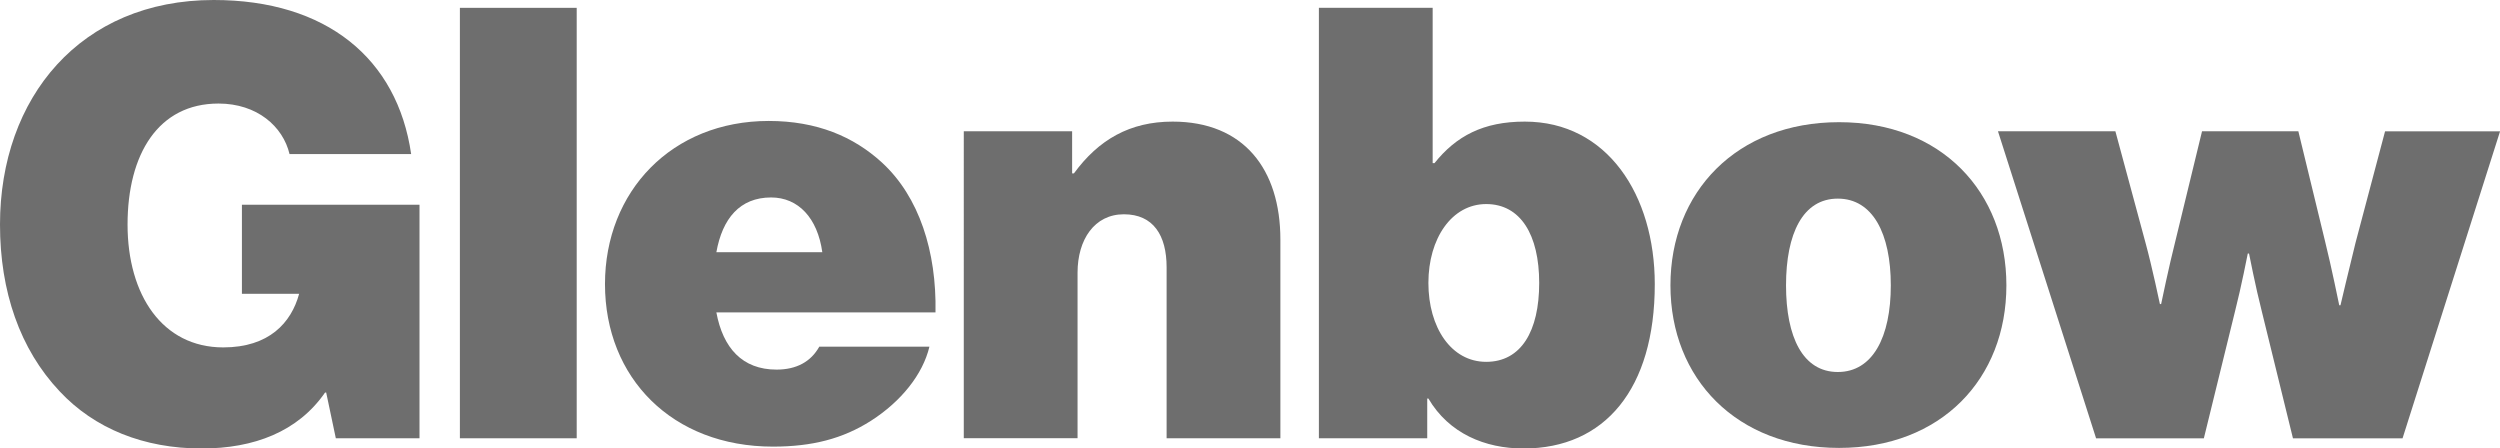
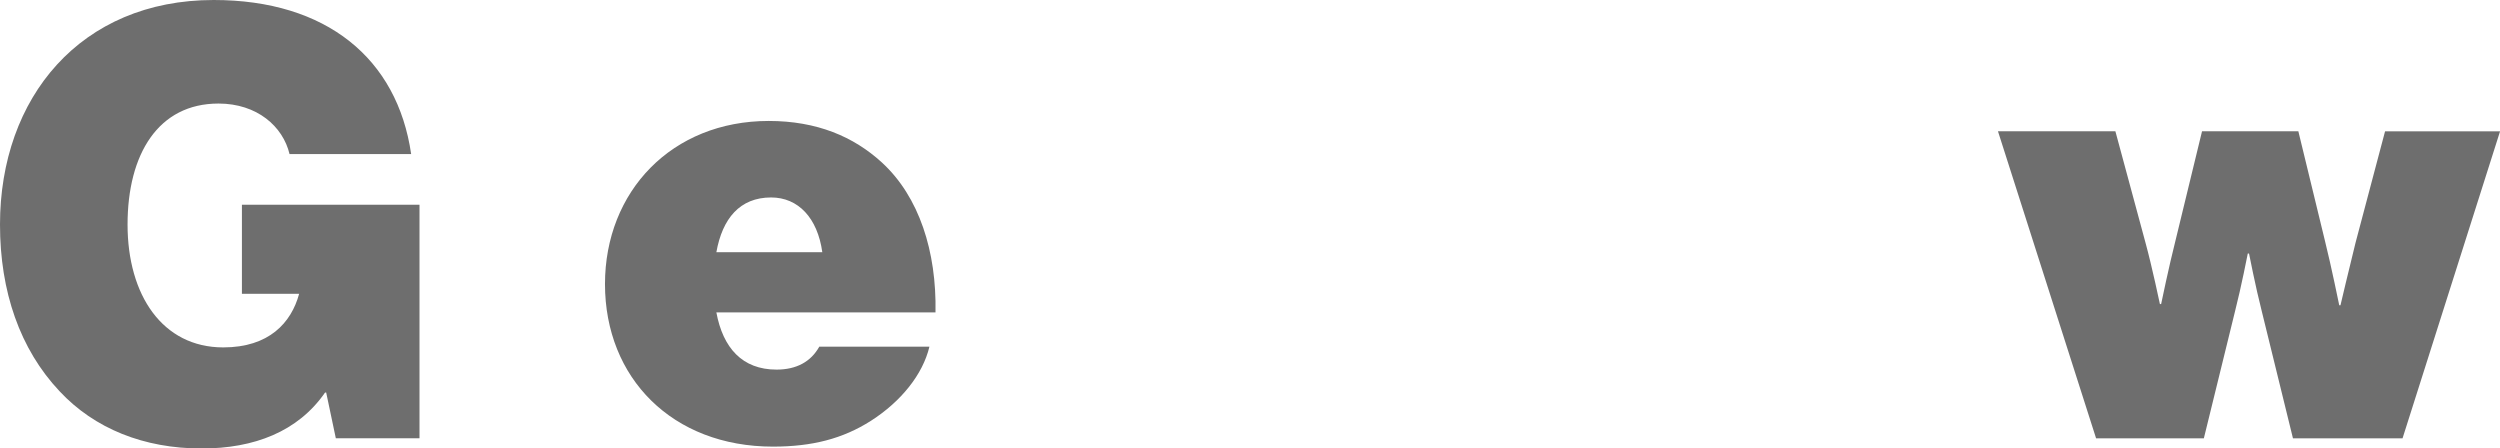
<svg xmlns="http://www.w3.org/2000/svg" id="logo" viewBox="0 0 386.29 69.3">
  <defs>
    <style>
      .cls-1 {
        fill: #6e6e6e;
      }
    </style>
  </defs>
  <path class="cls-1" d="m50.42,60.65h-.19c-4.19,6.05-10.98,8.65-19.07,8.65-8.93,0-16.56-3.07-21.95-8.84C3.07,53.95,0,45.02,0,34.7,0,15.07,12.46,0,33.02,0c17.39,0,28.37,9.02,30.51,23.81h-18.79c-1.02-4.28-5.02-7.81-10.98-7.81-9.3,0-14.05,7.81-14.05,18.7s5.39,18.98,14.79,18.98c7.07,0,10.51-3.81,11.72-8.28h-8.84v-13.77h27.44v36.09h-12.93l-1.49-7.07Z" />
-   <path class="cls-1" d="m71.06,1.21h18.05v66.51h-18.05V1.21Z" />
  <path class="cls-1" d="m93.48,43.9c0-14.33,10.33-25.21,25.3-25.21,7.44,0,13.12,2.42,17.49,6.42,5.77,5.3,8.46,13.77,8.28,23.16h-33.86c1.02,5.49,4,8.84,9.3,8.84,3.07,0,5.3-1.21,6.6-3.54h17.02c-1.02,4.28-4.37,8.46-9.02,11.44-4.37,2.79-9.12,4-15.16,4-15.54,0-25.95-10.6-25.95-25.12Zm17.21-4.93h16.37c-.74-5.3-3.72-8.46-7.91-8.46-4.84,0-7.53,3.26-8.46,8.46Z" />
-   <path class="cls-1" d="m165.66,26.79h.28c3.81-5.21,8.65-8,15.25-8,10.98,0,16.65,7.35,16.65,18.23v30.7h-17.58v-26.42c0-4.93-2.05-8.19-6.6-8.19s-7.16,3.91-7.16,9.02v25.58h-17.58V20.28h16.74v6.51Z" />
-   <path class="cls-1" d="m220.72,61.58h-.19v6.14h-16.74V1.21h17.58v24h.28c3.35-4.19,7.54-6.42,13.95-6.42,12.74,0,20.09,11.35,20.09,25.12,0,16.19-7.72,25.39-20.28,25.39-5.95,0-11.53-2.32-14.7-7.72Zm17.11-17.86c0-7.44-2.88-12.19-8.19-12.19s-8.93,5.3-8.93,12.19,3.53,12.19,8.93,12.19,8.19-4.74,8.19-12.19Z" />
-   <path class="cls-1" d="m258.11,44.09c0-14.42,10.23-25.21,26.05-25.21s25.86,10.79,25.86,25.21-10.05,25.12-25.86,25.12-26.05-10.7-26.05-25.12Zm34.05,0c0-8-2.79-13.4-8.19-13.4s-8,5.4-8,13.4,2.6,13.39,8,13.39,8.19-5.4,8.19-13.39Z" />
  <path class="cls-1" d="m308.72,20.28h18.14l4.65,17.21c1.02,3.72,2.23,9.49,2.23,9.49h.19s1.21-5.86,2.23-9.86l4.09-16.84h14.88l4.09,16.84c1.02,4.09,2.23,10.05,2.23,10.05h.19s1.4-5.95,2.33-9.67l4.56-17.21h17.77l-15.07,47.44h-16.93l-4.84-19.72c-.93-3.63-1.95-8.84-1.95-8.84h-.19s-1.02,5.21-1.95,8.84l-4.84,19.72h-16.65l-15.16-47.44Z" />
</svg>